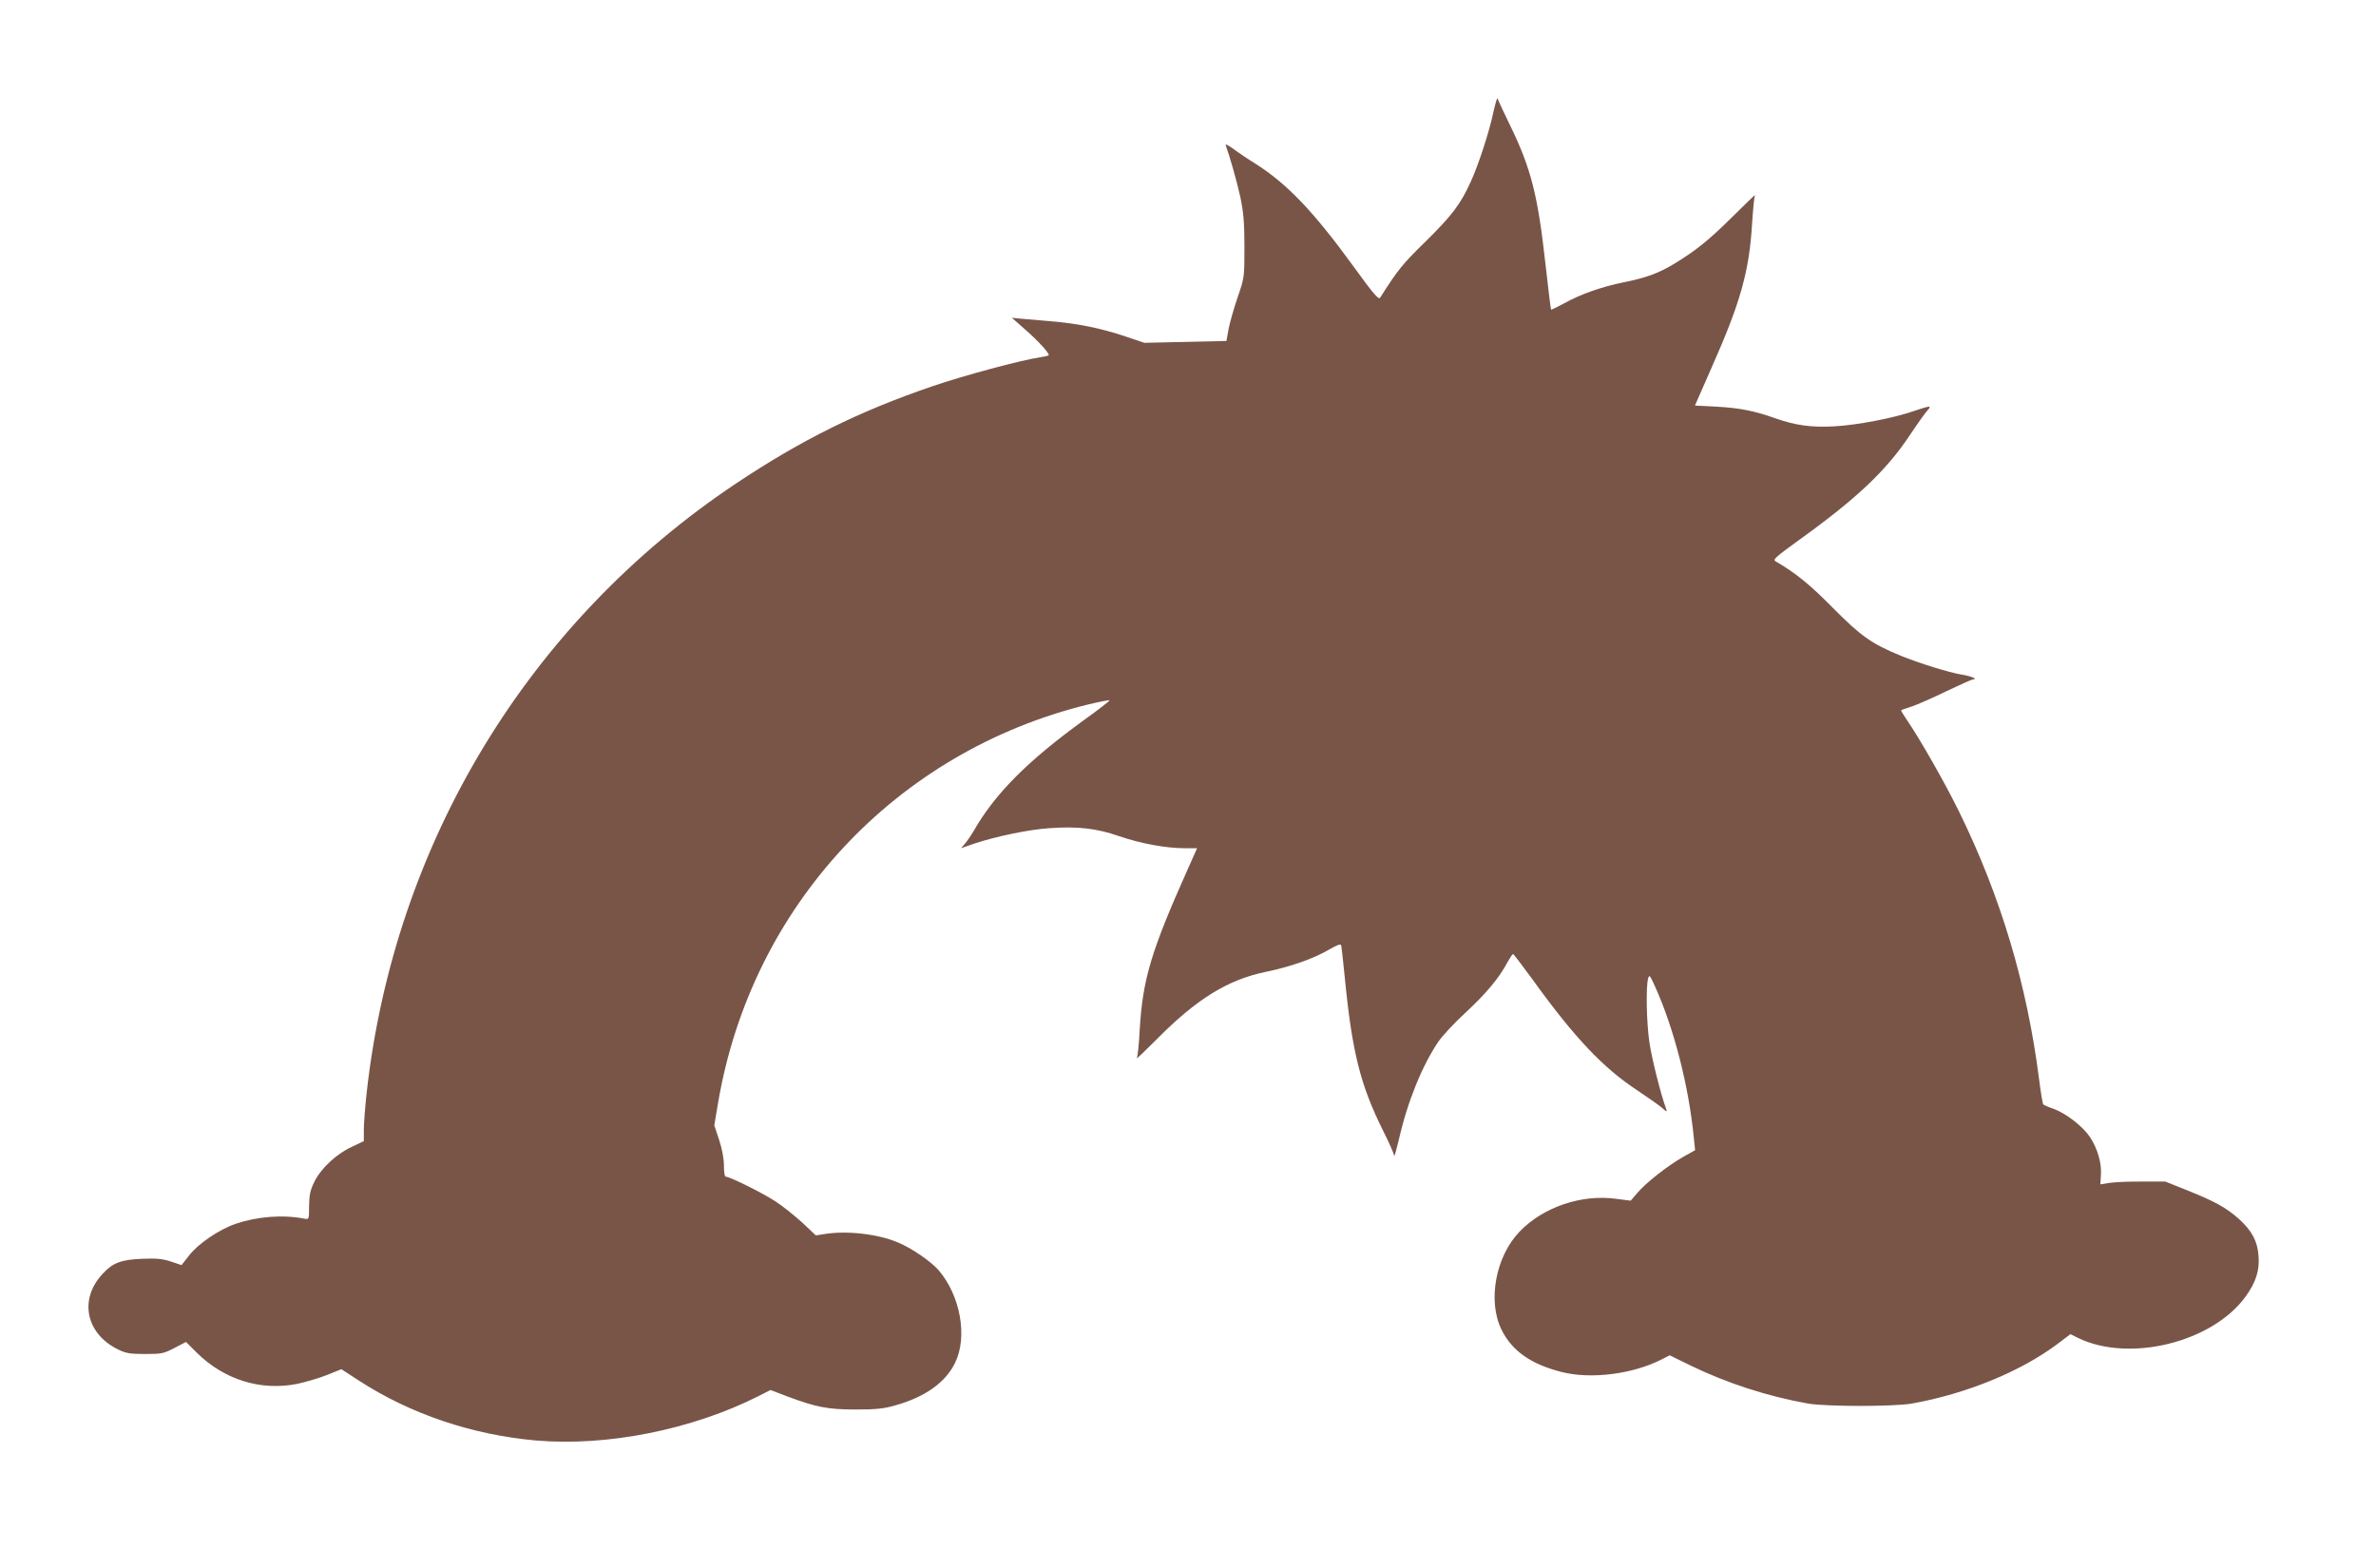
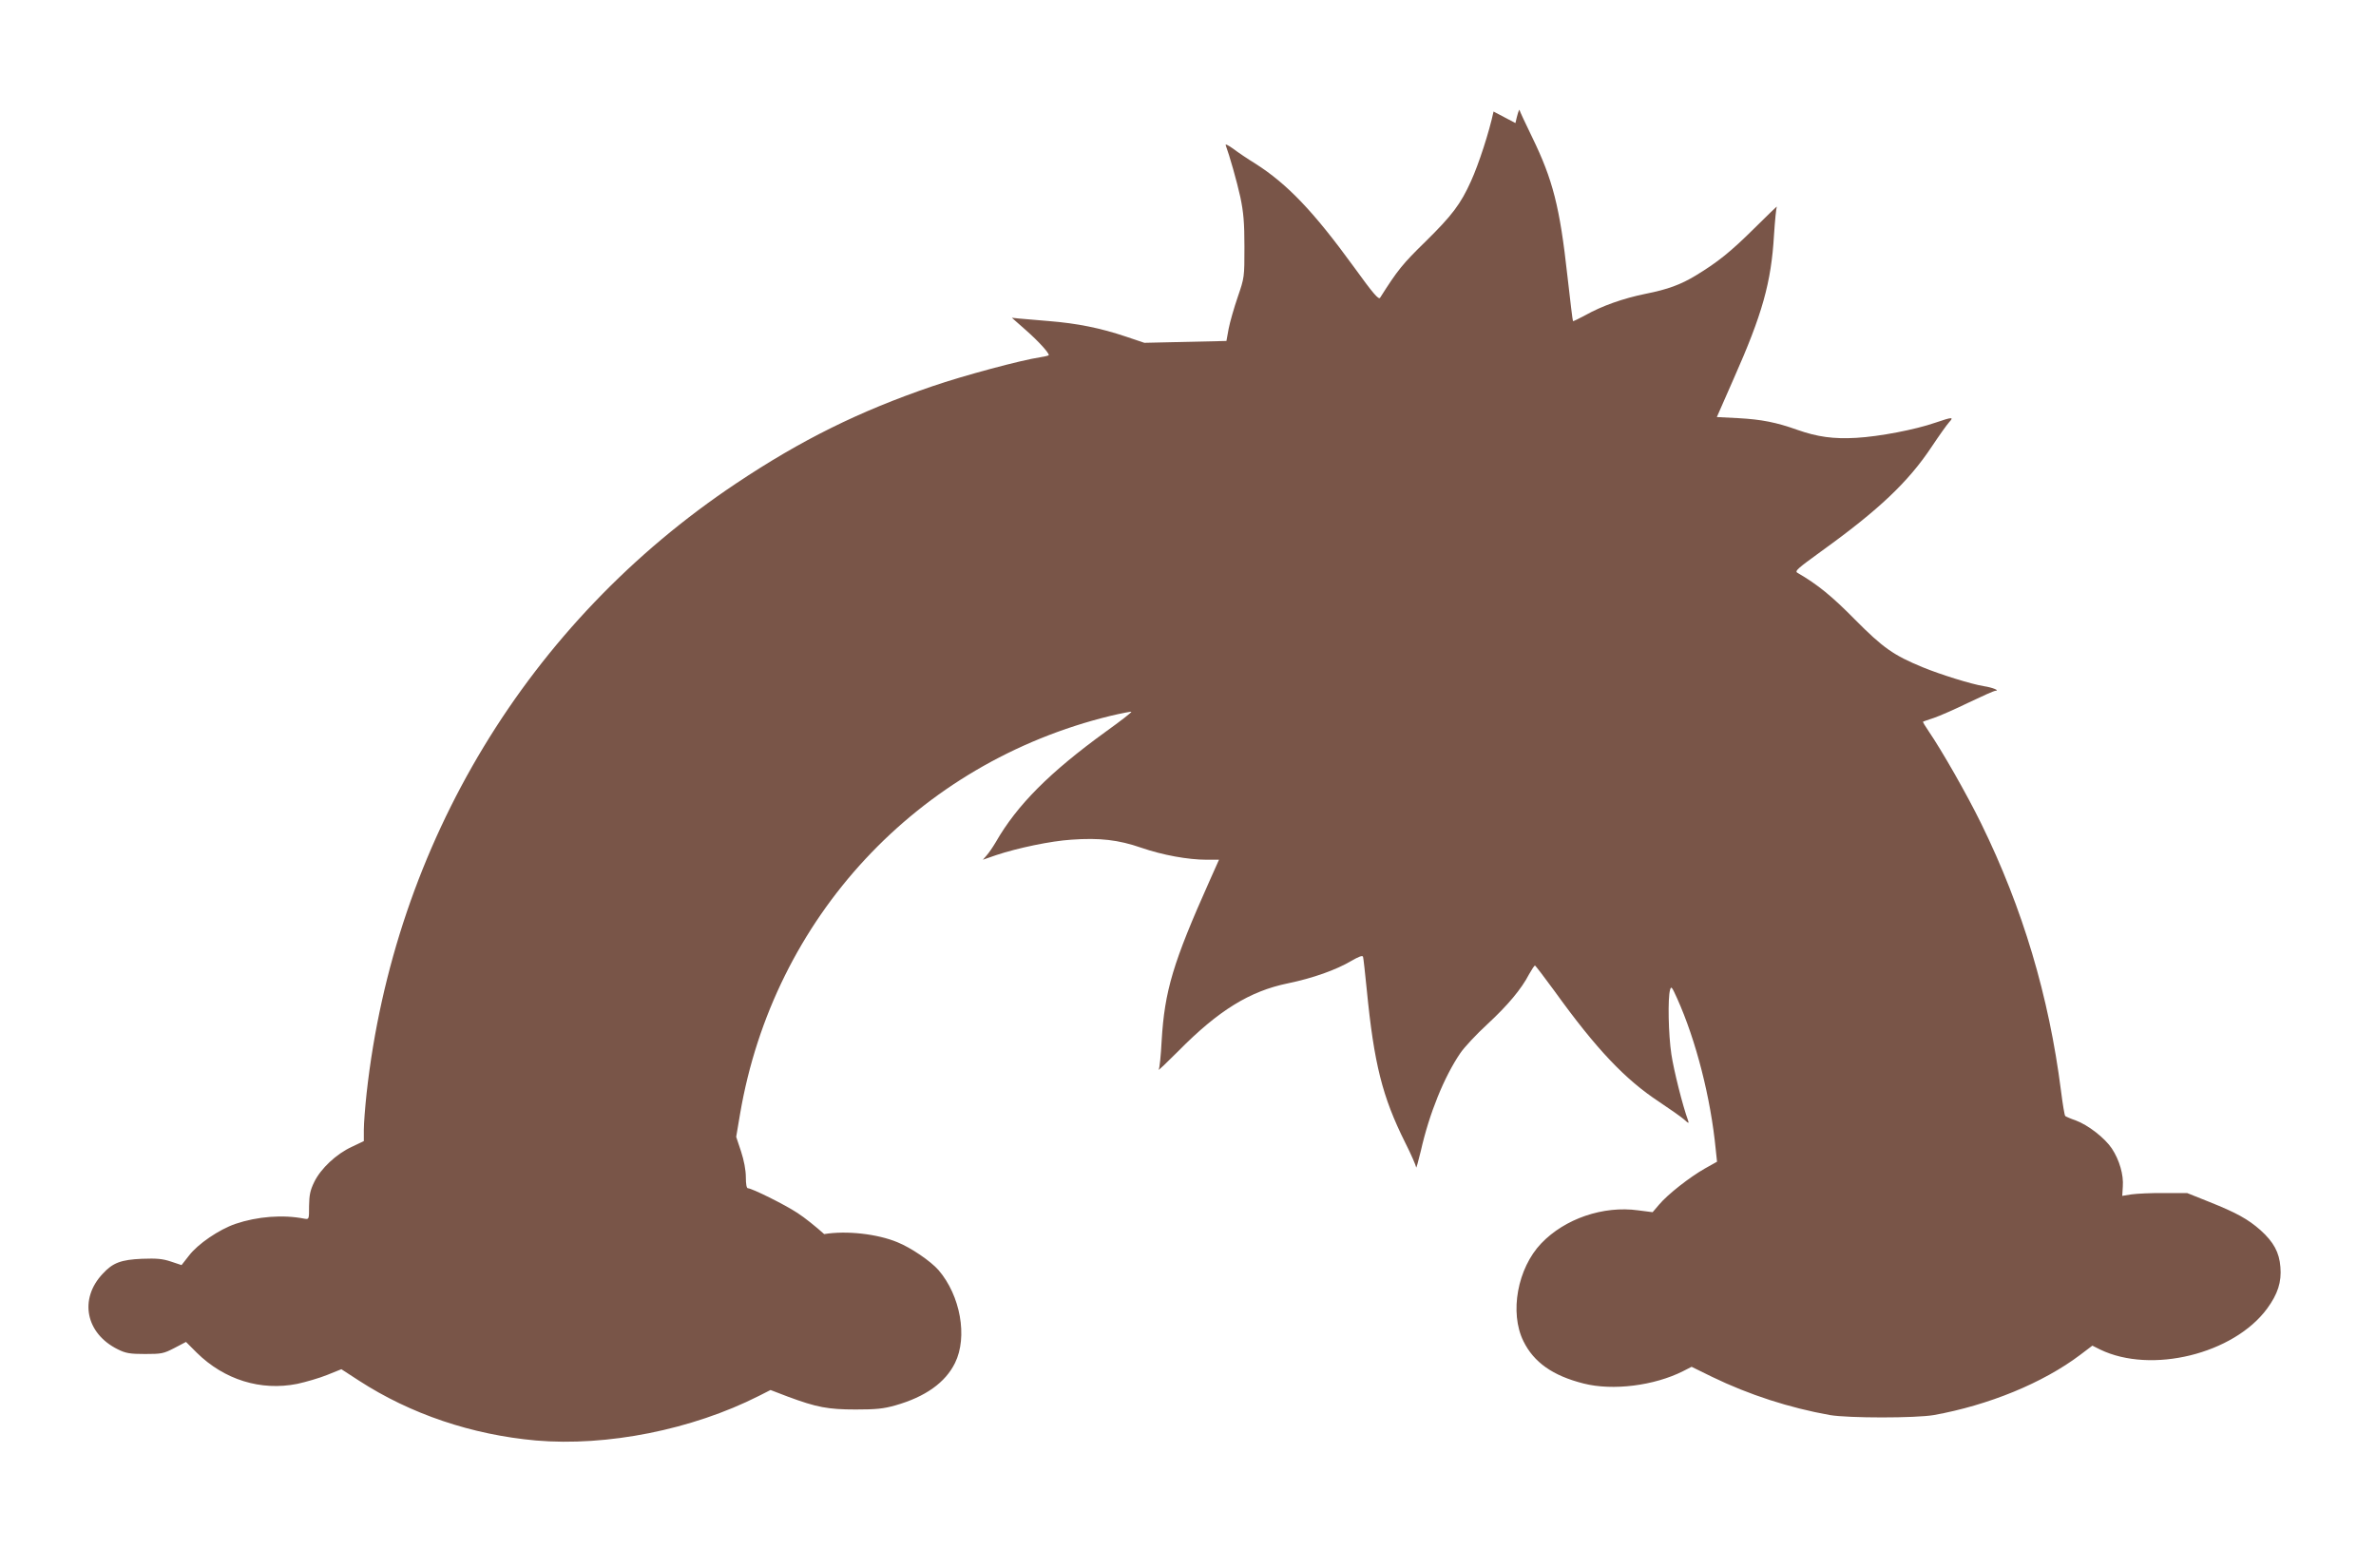
<svg xmlns="http://www.w3.org/2000/svg" version="1.0" width="1280pt" height="845pt" viewBox="0 0 1280 845" preserveAspectRatio="xMidYMid meet">
  <g transform="translate(0,845) scale(0.1,-0.1)" fill="#795548" stroke="none">
-     <path d="M8046 7849 c-23 -109 -80 -284 -121 -374 -56 -125 -103 -186 -244 -325 -125 -122 -151 -154 -246 -304 -8 -12 -36 20 -143 168 -216 297 -357 445 -530 555 -41 25 -94 61 -119 80 -25 18 -43 27 -40 19 21 -57 60 -194 79 -280 17 -82 22 -136 22 -268 0 -164 0 -165 -36 -270 -20 -58 -42 -135 -49 -171 l-12 -66 -221 -5 -221 -5 -98 33 c-139 47 -266 72 -415 84 -70 6 -144 12 -164 14 l-37 4 77 -68 c67 -59 122 -120 122 -133 0 -3 -21 -8 -47 -12 -101 -15 -411 -98 -580 -156 -395 -135 -706 -289 -1058 -524 -1119 -747 -1841 -1939 -1990 -3285 -8 -74 -15 -163 -15 -197 l0 -61 -65 -31 c-83 -38 -167 -117 -202 -189 -22 -45 -27 -70 -28 -129 0 -73 0 -73 -25 -69 -116 23 -254 12 -372 -28 -89 -31 -202 -108 -250 -171 l-40 -51 -57 19 c-45 15 -76 18 -156 15 -112 -5 -157 -21 -211 -80 -130 -137 -92 -323 81 -408 42 -21 65 -25 146 -25 89 0 100 2 158 32 l63 33 58 -58 c148 -146 345 -207 541 -168 46 10 119 31 161 48 l77 31 94 -61 c279 -181 609 -292 954 -323 383 -33 841 58 1201 240 l63 32 94 -36 c154 -57 215 -69 365 -69 110 0 149 4 213 22 162 46 270 123 322 229 69 140 29 363 -89 500 -42 48 -147 120 -221 150 -108 45 -274 64 -395 44 l-45 -7 -73 69 c-41 37 -105 89 -144 114 -70 46 -246 133 -267 133 -7 0 -11 22 -11 60 0 38 -10 90 -26 139 l-26 78 21 124 c180 1056 955 1890 1995 2144 59 14 110 24 113 22 2 -3 -60 -51 -138 -107 -302 -219 -478 -395 -593 -596 -16 -27 -38 -59 -49 -71 l-20 -23 72 25 c114 38 294 76 405 83 152 11 254 -1 375 -43 116 -40 253 -65 353 -65 l67 0 -50 -112 c-198 -443 -243 -594 -259 -864 -4 -78 -11 -148 -16 -155 -4 -8 44 38 107 101 215 218 384 322 589 364 136 28 261 73 342 121 40 23 60 31 63 22 2 -6 11 -86 20 -177 39 -399 84 -577 206 -822 33 -65 59 -126 60 -135 0 -10 11 29 25 87 46 204 126 400 213 528 21 31 87 102 146 156 110 102 183 189 225 270 14 25 28 46 31 46 3 0 50 -62 105 -137 226 -314 381 -477 565 -598 57 -38 117 -80 133 -94 25 -23 28 -23 22 -6 -29 79 -77 270 -90 357 -16 106 -20 302 -7 347 6 22 10 16 38 -46 102 -227 181 -536 208 -814 l7 -66 -66 -37 c-81 -46 -200 -139 -246 -194 l-35 -41 -78 10 c-188 26 -395 -45 -522 -178 -128 -134 -172 -373 -96 -527 56 -114 158 -186 324 -228 157 -40 381 -12 537 67 l45 23 110 -54 c200 -97 417 -167 635 -206 101 -17 461 -17 560 0 295 53 588 173 788 324 l66 50 42 -21 c275 -133 719 -24 899 220 58 79 79 144 72 225 -6 78 -36 134 -107 198 -68 60 -130 94 -275 152 l-120 48 -125 0 c-69 1 -147 -3 -175 -7 l-50 -8 3 50 c5 63 -18 143 -59 205 -38 57 -128 127 -196 152 -27 9 -51 20 -55 23 -4 3 -14 65 -23 136 -65 510 -206 983 -430 1440 -78 159 -211 392 -284 499 -18 26 -31 48 -29 50 1 1 28 10 58 20 30 10 114 47 186 82 73 35 138 64 145 64 27 1 -15 18 -61 25 -69 11 -235 63 -330 102 -158 65 -214 105 -365 257 -123 125 -201 189 -310 252 -16 9 2 24 126 114 313 225 472 376 598 566 40 60 82 119 94 132 26 28 17 28 -74 -3 -109 -38 -303 -75 -427 -82 -122 -7 -209 5 -317 43 -115 41 -193 56 -317 63 l-117 6 90 205 c155 349 203 519 218 777 5 78 12 146 15 151 3 6 -51 -47 -121 -116 -128 -127 -198 -183 -315 -254 -81 -49 -150 -75 -271 -99 -119 -24 -235 -65 -324 -115 -35 -19 -66 -34 -67 -32 -2 1 -15 111 -30 243 -41 372 -78 518 -191 750 -35 72 -65 136 -67 144 -2 8 -12 -24 -22 -70z" />
+     <path d="M8046 7849 c-23 -109 -80 -284 -121 -374 -56 -125 -103 -186 -244 -325 -125 -122 -151 -154 -246 -304 -8 -12 -36 20 -143 168 -216 297 -357 445 -530 555 -41 25 -94 61 -119 80 -25 18 -43 27 -40 19 21 -57 60 -194 79 -280 17 -82 22 -136 22 -268 0 -164 0 -165 -36 -270 -20 -58 -42 -135 -49 -171 l-12 -66 -221 -5 -221 -5 -98 33 c-139 47 -266 72 -415 84 -70 6 -144 12 -164 14 l-37 4 77 -68 c67 -59 122 -120 122 -133 0 -3 -21 -8 -47 -12 -101 -15 -411 -98 -580 -156 -395 -135 -706 -289 -1058 -524 -1119 -747 -1841 -1939 -1990 -3285 -8 -74 -15 -163 -15 -197 l0 -61 -65 -31 c-83 -38 -167 -117 -202 -189 -22 -45 -27 -70 -28 -129 0 -73 0 -73 -25 -69 -116 23 -254 12 -372 -28 -89 -31 -202 -108 -250 -171 l-40 -51 -57 19 c-45 15 -76 18 -156 15 -112 -5 -157 -21 -211 -80 -130 -137 -92 -323 81 -408 42 -21 65 -25 146 -25 89 0 100 2 158 32 l63 33 58 -58 c148 -146 345 -207 541 -168 46 10 119 31 161 48 l77 31 94 -61 c279 -181 609 -292 954 -323 383 -33 841 58 1201 240 l63 32 94 -36 c154 -57 215 -69 365 -69 110 0 149 4 213 22 162 46 270 123 322 229 69 140 29 363 -89 500 -42 48 -147 120 -221 150 -108 45 -274 64 -395 44 c-41 37 -105 89 -144 114 -70 46 -246 133 -267 133 -7 0 -11 22 -11 60 0 38 -10 90 -26 139 l-26 78 21 124 c180 1056 955 1890 1995 2144 59 14 110 24 113 22 2 -3 -60 -51 -138 -107 -302 -219 -478 -395 -593 -596 -16 -27 -38 -59 -49 -71 l-20 -23 72 25 c114 38 294 76 405 83 152 11 254 -1 375 -43 116 -40 253 -65 353 -65 l67 0 -50 -112 c-198 -443 -243 -594 -259 -864 -4 -78 -11 -148 -16 -155 -4 -8 44 38 107 101 215 218 384 322 589 364 136 28 261 73 342 121 40 23 60 31 63 22 2 -6 11 -86 20 -177 39 -399 84 -577 206 -822 33 -65 59 -126 60 -135 0 -10 11 29 25 87 46 204 126 400 213 528 21 31 87 102 146 156 110 102 183 189 225 270 14 25 28 46 31 46 3 0 50 -62 105 -137 226 -314 381 -477 565 -598 57 -38 117 -80 133 -94 25 -23 28 -23 22 -6 -29 79 -77 270 -90 357 -16 106 -20 302 -7 347 6 22 10 16 38 -46 102 -227 181 -536 208 -814 l7 -66 -66 -37 c-81 -46 -200 -139 -246 -194 l-35 -41 -78 10 c-188 26 -395 -45 -522 -178 -128 -134 -172 -373 -96 -527 56 -114 158 -186 324 -228 157 -40 381 -12 537 67 l45 23 110 -54 c200 -97 417 -167 635 -206 101 -17 461 -17 560 0 295 53 588 173 788 324 l66 50 42 -21 c275 -133 719 -24 899 220 58 79 79 144 72 225 -6 78 -36 134 -107 198 -68 60 -130 94 -275 152 l-120 48 -125 0 c-69 1 -147 -3 -175 -7 l-50 -8 3 50 c5 63 -18 143 -59 205 -38 57 -128 127 -196 152 -27 9 -51 20 -55 23 -4 3 -14 65 -23 136 -65 510 -206 983 -430 1440 -78 159 -211 392 -284 499 -18 26 -31 48 -29 50 1 1 28 10 58 20 30 10 114 47 186 82 73 35 138 64 145 64 27 1 -15 18 -61 25 -69 11 -235 63 -330 102 -158 65 -214 105 -365 257 -123 125 -201 189 -310 252 -16 9 2 24 126 114 313 225 472 376 598 566 40 60 82 119 94 132 26 28 17 28 -74 -3 -109 -38 -303 -75 -427 -82 -122 -7 -209 5 -317 43 -115 41 -193 56 -317 63 l-117 6 90 205 c155 349 203 519 218 777 5 78 12 146 15 151 3 6 -51 -47 -121 -116 -128 -127 -198 -183 -315 -254 -81 -49 -150 -75 -271 -99 -119 -24 -235 -65 -324 -115 -35 -19 -66 -34 -67 -32 -2 1 -15 111 -30 243 -41 372 -78 518 -191 750 -35 72 -65 136 -67 144 -2 8 -12 -24 -22 -70z" />
  </g>
</svg>